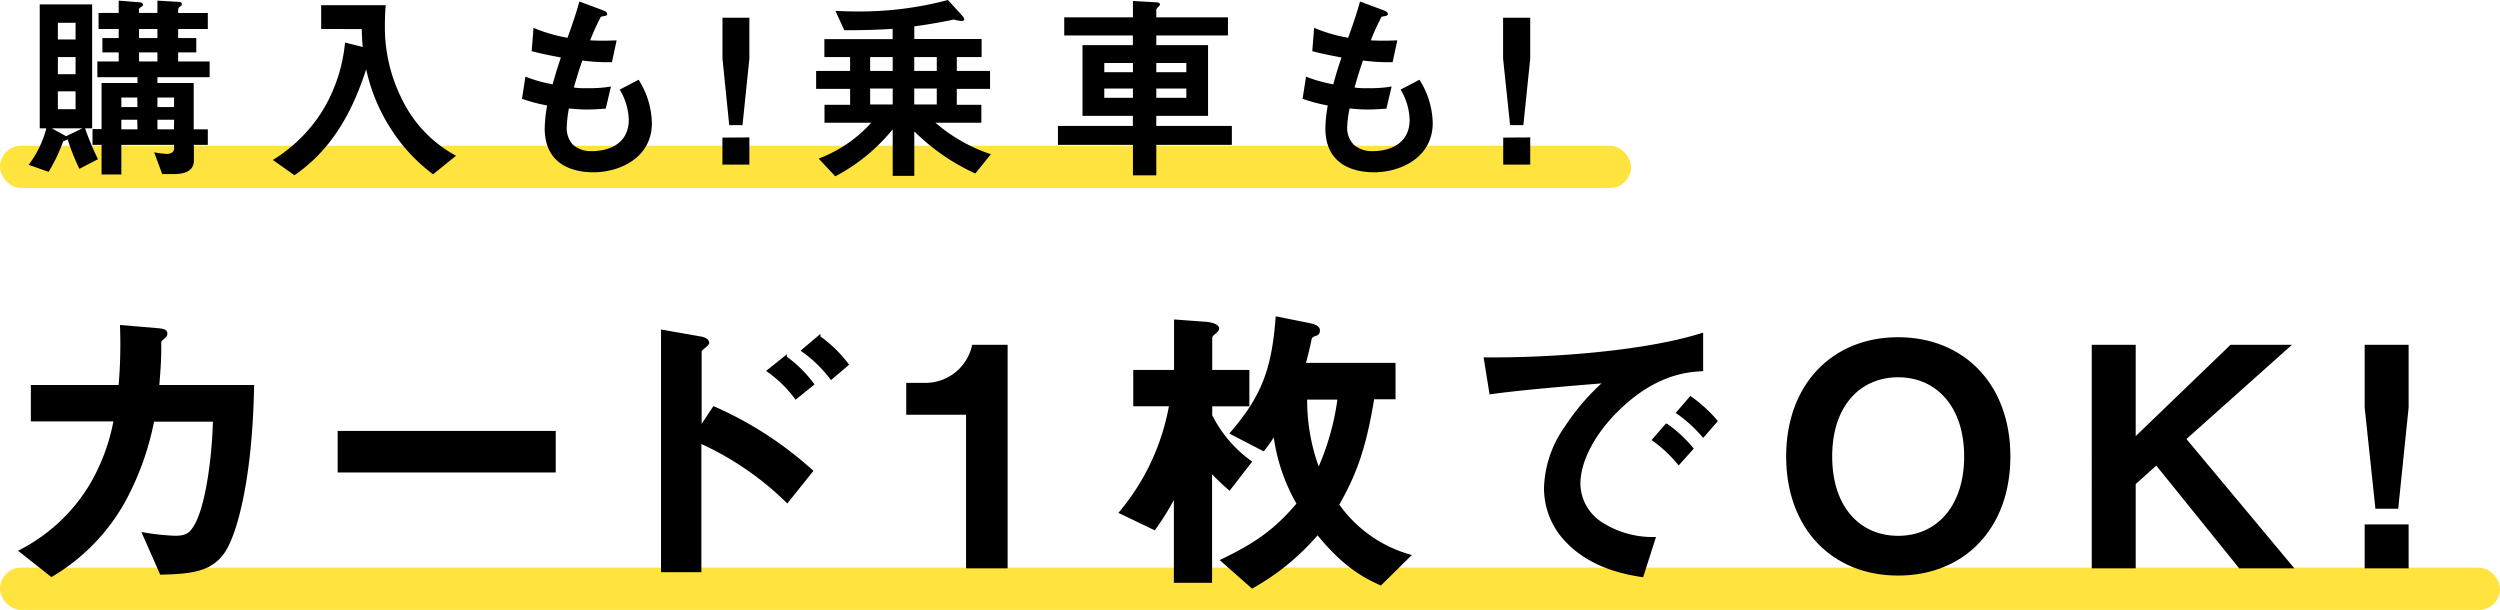
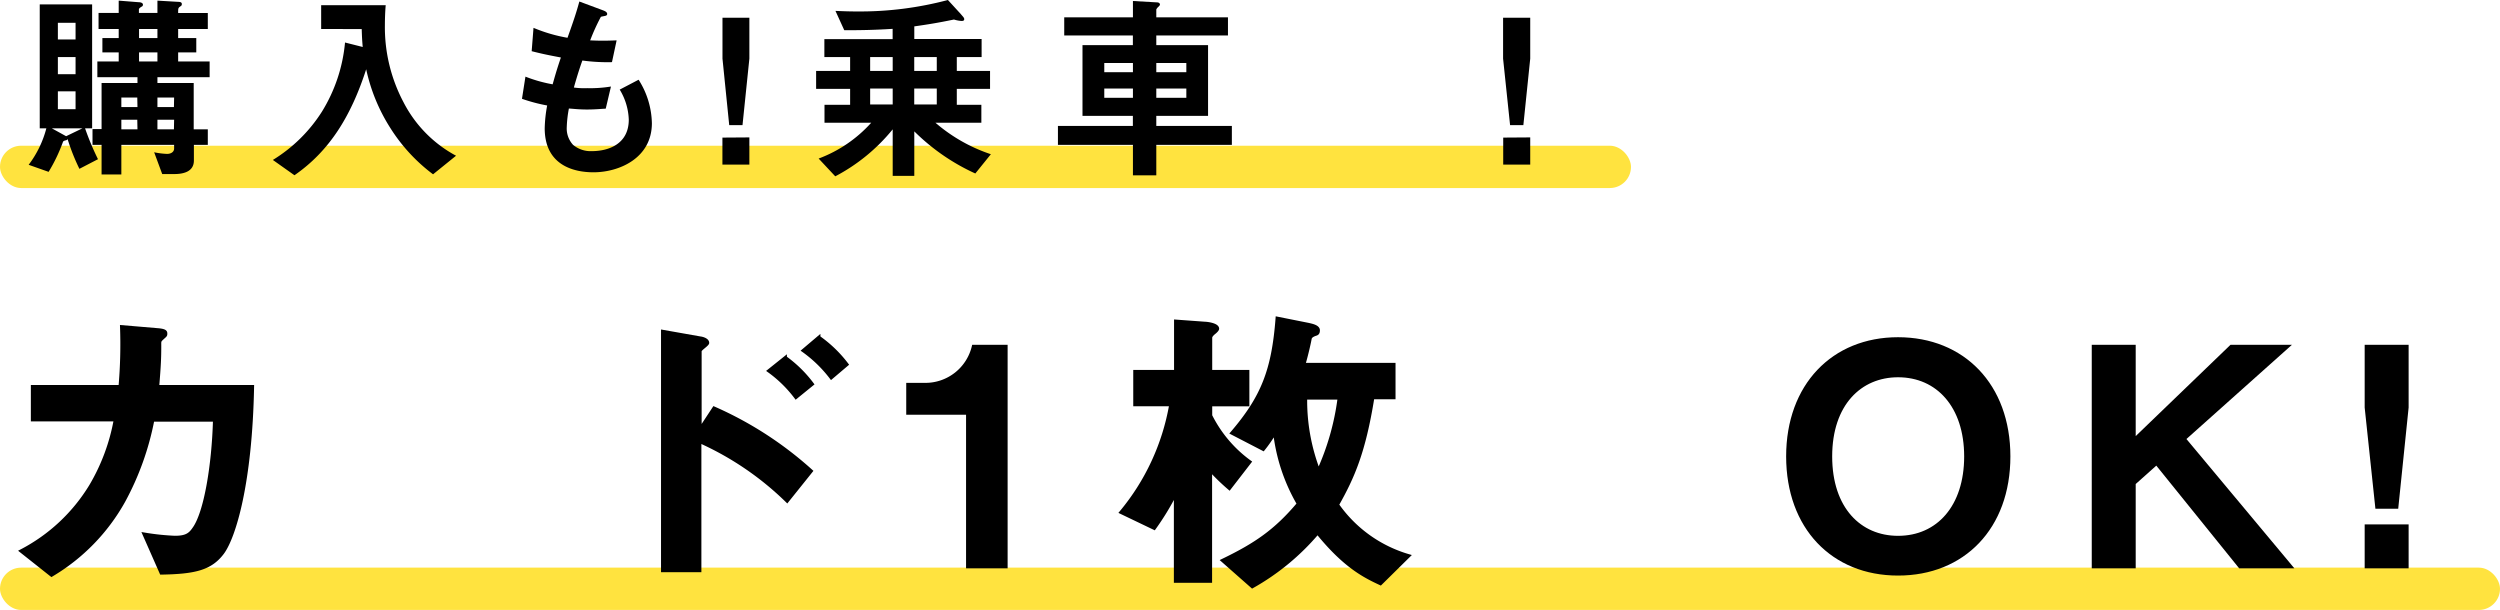
<svg xmlns="http://www.w3.org/2000/svg" viewBox="0 0 397 96.87">
  <defs>
    <style>.cls-1{fill:#ffe33f;}.cls-2{stroke:#000;stroke-miterlimit:10;stroke-width:0.5px;}</style>
  </defs>
  <title>serviceTtl01</title>
  <g id="レイヤー_2" data-name="レイヤー 2">
    <g id="design">
      <rect class="cls-1" y="90.14" width="397" height="6.72" rx="3.36" />
      <rect class="cls-1" y="23.14" width="259" height="6.72" rx="3.36" />
      <path class="cls-2" d="M35.35,87.79C33.47,90.29,31,90.91,25.6,91l-2.73-6.19a39.11,39.11,0,0,0,4.89.52c1.68,0,2.35-.38,3-1.34,1.87-2.5,3.12-10.18,3.31-17.28H24.26a44.62,44.62,0,0,1-4.61,12.86A31.41,31.41,0,0,1,8.18,91.34L3.33,87.5A28.06,28.06,0,0,0,14.42,77.13a31.61,31.61,0,0,0,3.89-10.46H5.15V61.39H19.07a77.3,77.3,0,0,0,.24-9.51l5.67.48c1.29.1,1.34.34,1.34.63s-.05.28-.53.72-.43.48-.43,1.15c0,2-.05,3.17-.33,6.53H40.1C39.81,76.7,37.22,85.25,35.35,87.79Z" />
-       <path class="cls-2" d="M53.87,74.78v-6.1H88v6.1Z" />
      <path class="cls-2" d="M125,79.58a47.83,47.83,0,0,0-13.87-9.46v20.5h-5.91v-38l6,1.06c.09,0,1.15.19,1.15.77,0,.28-1.2,1-1.2,1.29V68.16l2.21-3.36a57.57,57.57,0,0,1,15.45,10Zm1.39-16.46a19.78,19.78,0,0,0-4.32-4.23l2.64-2.11A19.72,19.72,0,0,1,129,61ZM132,60a20.53,20.53,0,0,0-4.46-4.33l2.49-2.11a20.12,20.12,0,0,1,4.47,4.32Z" />
      <path class="cls-2" d="M153.66,90V65.61h-9.5V61.05h2.78A7.83,7.83,0,0,0,154.58,55h5.18V90Z" />
      <path class="cls-2" d="M195.23,77.57a33.91,33.91,0,0,1-3-2.89V92.3h-5.57V78.38a42.27,42.27,0,0,1-3.36,5.52L178,81.36a36.44,36.44,0,0,0,7.92-17.09h-5.71V59h6.48V51l4.66.34c.28,0,2,.19,2,.86,0,.19-.38.53-.57.67-.34.29-.53.53-.53.77V59h5.9v5.28h-5.9V66a20.22,20.22,0,0,0,6.24,7.35Zm24,15.12c-2.6-1.2-5.72-2.79-10-8.07a37.86,37.86,0,0,1-10.37,8.55L194.13,89c5.18-2.5,8.4-4.66,12.05-9a29.11,29.11,0,0,1-3.75-11.28,20.79,20.79,0,0,1-1.82,2.64l-5-2.59c4.9-5.71,6.57-10,7.2-18.24l5,1c.39.1,1.54.29,1.54.92s-.34.57-.67.72-.53.28-.63.57c-.09.58-.57,2.69-1,4.13h14.31v5.28H218c-1.39,8.64-3.12,12.58-5.61,17a21,21,0,0,0,11.33,8.11ZM207.33,63.21a31.07,31.07,0,0,0,2.06,11.52,40.26,40.26,0,0,0,3.27-11.52Z" />
-       <path class="cls-2" d="M256.58,65.32c-3.55,3.56-5.86,7.88-5.86,11.52a7.63,7.63,0,0,0,3.46,6.25,15.12,15.12,0,0,0,8.45,2.44l-1.88,5.86C258.21,91,252.83,90,249,86.06a12,12,0,0,1-3.56-8.64,17.43,17.43,0,0,1,3.27-9.55,35.6,35.6,0,0,1,6.33-7.3c-6.43.53-13.49,1.11-18.29,1.78L235.89,57c10.37.1,25.25-1,34.32-3.84V58.7C268,58.84,262.67,59.18,256.58,65.32Zm10,8.21a21.1,21.1,0,0,0-3.94-3.69l2-2.31a20.74,20.74,0,0,1,4,3.7Zm3.89-4.37a22.28,22.28,0,0,0-4-3.64l2-2.31a22.29,22.29,0,0,1,4,3.65Z" />
      <path class="cls-2" d="M301.41,91.15c-10.37,0-17.52-7.39-17.52-18.67s7.2-18.68,17.52-18.68S319,61.15,319,72.48,311.78,91.15,301.41,91.15Zm0-31.49c-6,0-10.71,4.51-10.71,12.82s4.66,12.86,10.71,12.86c6.34,0,10.75-4.89,10.75-12.86S307.7,59.66,301.41,59.66Z" />
      <path class="cls-2" d="M355.7,90,342.45,73.58l-3.55,3.17V90h-6.48V55h6.48V69.84L354.31,55h9L346.86,69.69,363.81,90Z" />
      <path class="cls-2" d="M380.61,80.54h-3.17L375.76,64.7V55h6.48V64.7ZM375.76,90V83.52h6.48V90Z" />
      <path d="M12.61,26.81a33.25,33.25,0,0,1-1.88-4.73c-.07.13-.1.16-.36.22s-.35.16-.38.26a26.35,26.35,0,0,1-2.27,4.73L4.55,26.17a16.4,16.4,0,0,0,2.81-5.79H6.31V.7h8.32V20.38H13.51a42.22,42.22,0,0,0,2.05,4.9ZM8.23,20.38l2.27,1.25,2.59-1.25ZM12,3.62H9.19V6.27H12Zm0,5.44H9.19v2.72H12Zm0,5.44H9.19v2.84H12ZM25,12.26v.92h5.76v7.36H33V23H30.79v2.49c0,1.76-1.63,2.15-3.11,2.15H25.76l-1.28-3.46a12.21,12.21,0,0,0,2.05.26c.55,0,1.12-.26,1.12-.87V23H19.27v4.7H16.13V23H14.69v-2.5h1.44V13.18h5.7v-.92H15.46V9.76h3.39V8.32H16.26V6.05h2.59V4.61h-3.2V2.05h3.2V.1L22,.35c.32,0,.7.1.7.39s-.25.32-.32.38-.32.22-.32.35v.58H25V.1l3.23.19c.41,0,.64.09.64.32s0,.25-.29.45-.29.32-.29,1H33V4.61H28.29V6.05h2.88V8.32H28.29V9.76h5v2.5Zm-3.2,3.23H19.27V17h2.56Zm0,3.52H19.27v1.53h2.56ZM25,4.61H22.08V6.05H25Zm0,3.71H22.08V9.76H25Zm2.65,7.17H25V17h2.62Zm0,3.52H25v1.53h2.62Z" />
      <path d="M68.77,27.68A27.48,27.48,0,0,1,62,20.35,28.58,28.58,0,0,1,58.15,11c-2.43,7.52-5.86,13-11.39,16.83l-3.43-2.43a24.22,24.22,0,0,0,7.78-7.65,25.2,25.2,0,0,0,3.68-11l2.81.71c-.09-1-.12-1.57-.16-2.85H51V.83H61.25c-.09,1-.13,2.21-.13,3.23a25.45,25.45,0,0,0,2.95,12.16,20,20,0,0,0,8.35,8.51Z" />
      <path d="M94.24,27.36c-3.1,0-7.74-1.09-7.74-7a21.9,21.9,0,0,1,.39-3.61,26.51,26.51,0,0,1-4-1.06l.55-3.52a22.63,22.63,0,0,0,4.32,1.22c.32-1.12.6-2.18,1.31-4.26-2-.38-2.82-.54-4.64-1l.29-3.71A24.78,24.78,0,0,0,90.12,6c1-2.79,1.44-4.13,1.88-5.76l3.68,1.37c.26.1.74.26.74.61s-.45.29-1,.45a32.71,32.71,0,0,0-1.7,3.74c1.6.07,2.34.07,4.2,0l-.74,3.46a29.57,29.57,0,0,1-4.7-.26c-.39,1.09-.77,2.24-1.35,4.29a11.81,11.81,0,0,0,2.11.1,20.29,20.29,0,0,0,3.78-.26l-.83,3.52c-.48,0-1.47.13-3,.13-1.22,0-2-.1-2.85-.16A19.1,19.1,0,0,0,90,20.22,3.83,3.83,0,0,0,91,23a4.34,4.34,0,0,0,3,1c2.62,0,5.85-1.12,5.85-5a9.76,9.76,0,0,0-1.44-4.77l3-1.57a13.27,13.27,0,0,1,2.11,6.94C103.49,25.15,98.28,27.36,94.24,27.36Z" />
      <path d="M119,2.82V9.31l-1.09,10.56h-2.11L114.73,9.31V2.82Zm0,19v4.32h-4.28V21.85Z" />
      <path d="M154.88,27.55a33.36,33.36,0,0,1-9.69-6.69v7.07h-3.43V20.54A29.3,29.3,0,0,1,132.64,28L130,25.18a21.19,21.19,0,0,0,8.35-5.69h-7.42V16.64H135V14.11H129.6V11.26H135V9.06h-4.09V6.21h10.84V4.58c-2.94.19-5.12.22-7.68.22l-1.4-3.07c1.47.06,2.24.09,3.45.09A54.47,54.47,0,0,0,150.53,0l2.05,2.24c.35.42.54.58.54.8s-.16.29-.41.29a5.15,5.15,0,0,1-1.22-.23c-2.49.52-4.25.8-6.3,1.09v2h10.69V9.06h-3.94v2.2h5.28v2.85h-5.28v2.53h3.9v2.85h-7.29a26,26,0,0,0,8.8,5ZM141.76,9.06h-3.58v2.2h3.58Zm0,5h-3.58v2.53h3.58Zm7-5h-3.58v2.2h3.58Zm0,5h-3.58v2.53h3.58Z" />
      <path d="M183.62,23v4.84h-3.71V23H168V20h11.9V18.4h-8V7.17h8V5.63H169V2.75h10.91V.16l3.87.22c.22,0,.42.16.42.32s-.13.26-.26.39a1.32,1.32,0,0,0-.32.41V2.75H195V5.63H183.62V7.17h8.22V18.4h-8.22V20h12V23ZM179.91,10h-4.55v1.47h4.55Zm0,4.06h-4.55v1.47h4.55ZM188.39,10h-4.77v1.47h4.77Zm0,4.06h-4.77v1.47h4.77Z" />
-       <path d="M218.21,27.36c-3.1,0-7.74-1.09-7.74-7a22,22,0,0,1,.38-3.61,26.72,26.72,0,0,1-4-1.06l.55-3.52a22.63,22.63,0,0,0,4.32,1.22c.32-1.12.6-2.18,1.31-4.26-2-.38-2.82-.54-4.64-1l.29-3.71A24.78,24.78,0,0,0,214.09,6c1-2.79,1.43-4.13,1.88-5.76l3.68,1.37c.26.1.74.26.74.61s-.45.29-1,.45a32.71,32.71,0,0,0-1.7,3.74c1.6.07,2.34.07,4.2,0l-.74,3.46a29.73,29.73,0,0,1-4.71-.26c-.38,1.09-.76,2.24-1.34,4.29a11.81,11.81,0,0,0,2.11.1,20.29,20.29,0,0,0,3.78-.26l-.83,3.52c-.48,0-1.47.13-3,.13-1.22,0-2-.1-2.85-.16a19.1,19.1,0,0,0-.38,2.94A3.83,3.83,0,0,0,215,23a4.34,4.34,0,0,0,3,1c2.62,0,5.85-1.12,5.85-5a9.76,9.76,0,0,0-1.44-4.77l3-1.57a13.27,13.27,0,0,1,2.11,6.94C227.46,25.15,222.24,27.36,218.21,27.36Z" />
      <path d="M243,2.82V9.31l-1.09,10.56h-2.11L238.69,9.31V2.82Zm0,19v4.32h-4.29V21.85Z" />
    </g>
  </g>
</svg>